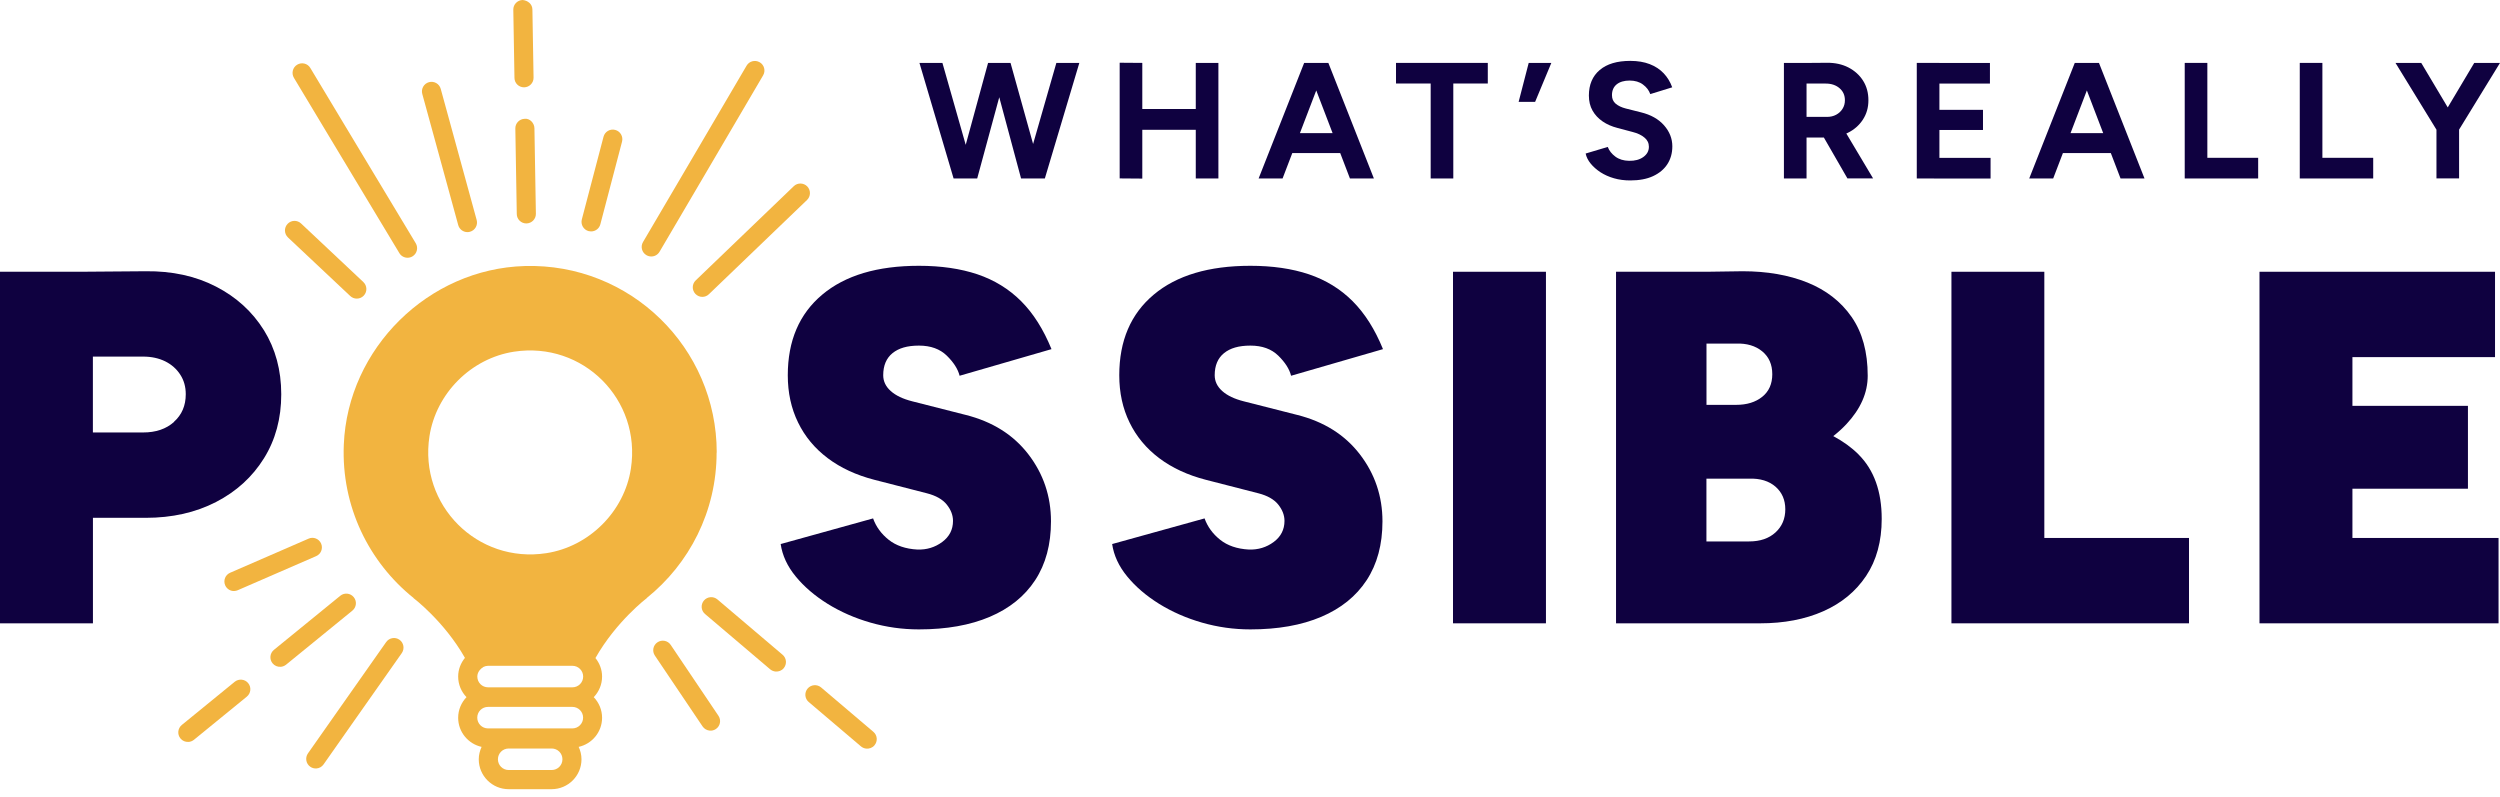
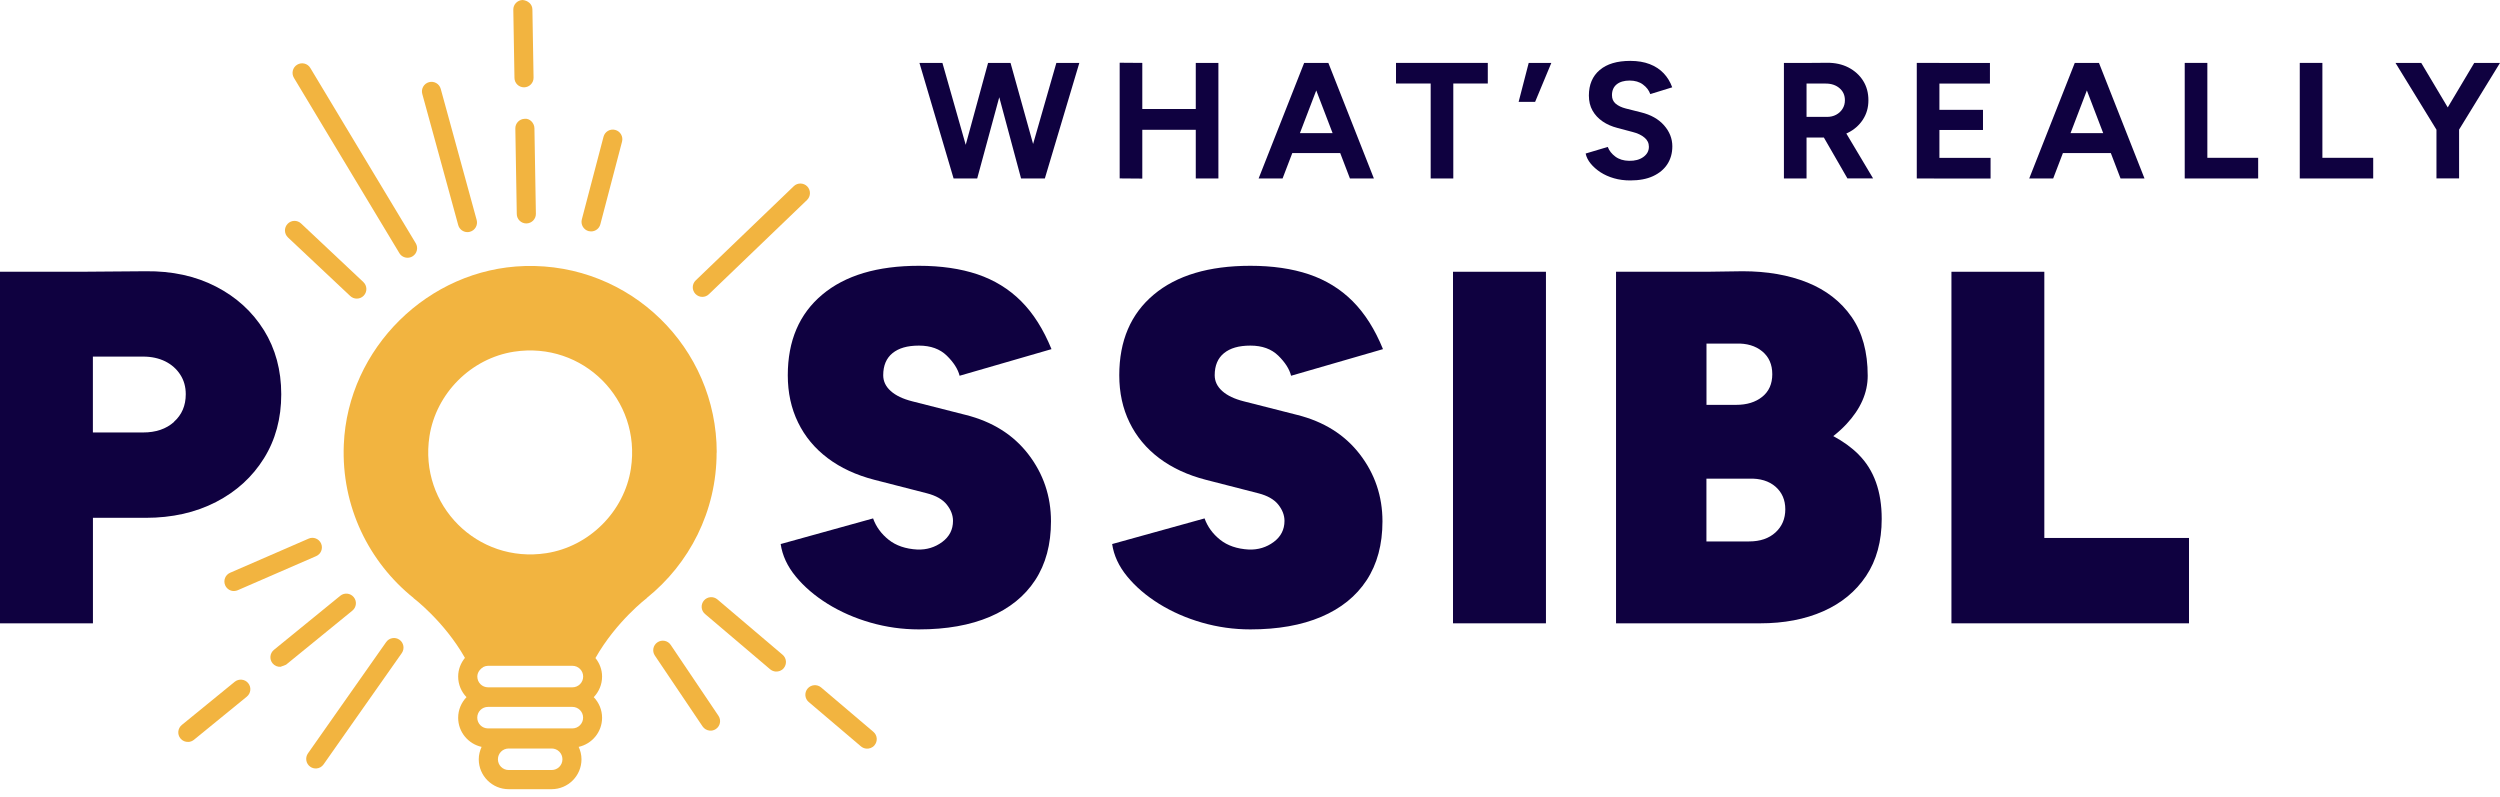
<svg xmlns="http://www.w3.org/2000/svg" width="298" height="95" viewBox="0 0 298 95" fill="none">
  <g clip-path="url(#clip0_36_97)">
    <path d="M113.668 21.274L109.598 7.498H112.336L116.254 21.274H113.674H113.668ZM114.019 21.274L117.779 7.498H120.221L116.482 21.274H114.019ZM121.711 21.274L118.013 7.498H120.455L124.291 21.274H121.711ZM121.966 21.274L125.919 7.498H128.657L124.546 21.274H121.966Z" fill="#0F0140" />
    <path d="M133.465 21.274V7.478L136.162 7.498V21.288L133.465 21.267V21.274ZM135.472 15.473V12.996H143.812V15.473H135.472ZM142.536 21.274V7.498H145.233V21.274H142.536Z" fill="#0F0140" />
    <path d="M150.027 21.274L155.456 7.498H158.153L152.883 21.274H150.027ZM152.587 18.246V15.866H161.223V18.246H152.587ZM160.913 21.274L155.642 7.498H158.34L163.768 21.274H160.913Z" fill="#0F0140" />
    <path d="M166.404 9.954V7.498H177.345V9.954H166.404ZM170.536 21.267V8.636H173.233V21.274H170.536V21.267Z" fill="#0F0140" />
    <path d="M181.021 12.141L182.222 7.498H184.919L182.987 12.141H181.021Z" fill="#0F0140" />
    <path d="M194.341 21.508C193.644 21.508 192.996 21.426 192.396 21.253C191.789 21.081 191.258 20.839 190.782 20.536C190.313 20.225 189.919 19.881 189.609 19.501C189.299 19.122 189.098 18.722 189.009 18.301L191.644 17.514C191.816 17.963 192.113 18.342 192.548 18.666C192.982 18.991 193.527 19.156 194.182 19.17C194.879 19.184 195.445 19.032 195.886 18.715C196.328 18.397 196.548 17.99 196.548 17.494C196.548 17.059 196.376 16.694 196.024 16.404C195.679 16.107 195.203 15.88 194.596 15.728L192.803 15.252C192.134 15.079 191.54 14.824 191.03 14.472C190.519 14.12 190.119 13.693 189.83 13.182C189.54 12.672 189.395 12.072 189.395 11.389C189.395 10.092 189.823 9.078 190.685 8.347C191.547 7.616 192.761 7.257 194.334 7.257C195.21 7.257 195.983 7.388 196.645 7.643C197.307 7.898 197.859 8.264 198.307 8.733C198.756 9.209 199.094 9.761 199.328 10.409L196.714 11.216C196.555 10.768 196.266 10.389 195.845 10.078C195.424 9.761 194.893 9.602 194.251 9.602C193.61 9.602 193.079 9.754 192.706 10.057C192.334 10.361 192.147 10.789 192.147 11.341C192.147 11.775 192.292 12.113 192.589 12.361C192.886 12.61 193.286 12.803 193.796 12.934L195.603 13.389C196.783 13.679 197.7 14.196 198.356 14.941C199.011 15.686 199.342 16.521 199.342 17.439C199.342 18.253 199.142 18.963 198.749 19.57C198.356 20.177 197.783 20.653 197.038 20.998C196.293 21.343 195.383 21.508 194.32 21.508H194.341Z" fill="#0F0140" />
    <path d="M212.643 21.274V7.498H215.34V21.274H212.643ZM215.022 16.397V13.934H217.775C218.182 13.934 218.547 13.851 218.865 13.679C219.189 13.507 219.444 13.272 219.63 12.969C219.824 12.665 219.913 12.327 219.913 11.948C219.913 11.354 219.699 10.878 219.272 10.513C218.844 10.147 218.299 9.961 217.63 9.961H215.016V7.505L217.754 7.484C218.727 7.471 219.582 7.657 220.334 8.043C221.079 8.43 221.665 8.961 222.086 9.63C222.507 10.299 222.714 11.072 222.714 11.954C222.714 12.838 222.493 13.589 222.052 14.265C221.61 14.941 221.01 15.466 220.251 15.838C219.492 16.211 218.623 16.397 217.651 16.397H215.016H215.022ZM220.217 21.274L217.03 15.742L219.099 14.265L223.273 21.267H220.224L220.217 21.274Z" fill="#0F0140" />
    <path d="M228.48 21.274V7.498H231.178V21.274H228.48ZM230.529 9.961V7.505H237.2V9.961H230.529ZM230.529 15.493V13.093H236.372V15.493H230.529ZM230.529 21.281V18.818H237.276V21.281H230.529Z" fill="#0F0140" />
    <path d="M241.884 21.274L247.313 7.498H250.01L244.74 21.274H241.884ZM244.443 18.246V15.866H253.079V18.246H244.443ZM252.769 21.274L247.499 7.498H250.196L255.625 21.274H252.769Z" fill="#0F0140" />
    <path d="M260.419 21.274V7.498H263.116V21.274H260.419ZM262.15 21.274V18.811H269.173V21.274H262.15Z" fill="#0F0140" />
    <path d="M274.132 21.274V7.498H276.829V21.274H274.132ZM275.863 21.274V18.811H282.886V21.274H275.863Z" fill="#0F0140" />
    <path d="M290.502 15.583L285.542 7.498H288.612L293.04 14.934L290.502 15.583ZM290.426 21.267V14.659H293.123V21.267H290.426ZM293.04 15.583L290.502 14.934L294.93 7.498H298L293.04 15.583Z" fill="#0F0140" />
    <path d="M31.462 39.368C30.083 37.153 28.179 35.415 25.744 34.16C23.309 32.904 20.515 32.297 17.363 32.332L9.519 32.394H0V74.3H11.078V61.725H17.363C20.515 61.725 23.309 61.097 25.744 59.841C28.179 58.586 30.083 56.848 31.462 54.633C32.842 52.419 33.525 49.874 33.525 46.997C33.525 44.121 32.835 41.582 31.462 39.361V39.368ZM20.743 50.294C19.805 51.136 18.577 51.55 17.059 51.55H11.072V42.506H17.059C18.059 42.506 18.935 42.7 19.694 43.072C20.453 43.451 21.053 43.983 21.488 44.659C21.929 45.335 22.143 46.114 22.143 46.99C22.143 48.349 21.674 49.446 20.736 50.281L20.743 50.294Z" fill="#0F0140" />
    <path d="M109.515 75.024C107.556 75.024 105.645 74.755 103.768 74.217C101.892 73.679 100.188 72.927 98.65 71.975C97.112 71.016 95.843 69.927 94.849 68.713C93.849 67.498 93.256 66.208 93.056 64.85L104.072 61.794C104.431 62.794 105.052 63.642 105.928 64.339C106.804 65.036 107.942 65.429 109.342 65.505C110.46 65.546 111.446 65.243 112.308 64.608C113.164 63.973 113.598 63.132 113.598 62.09C113.598 61.414 113.35 60.766 112.853 60.145C112.357 59.524 111.563 59.076 110.487 58.8L104.203 57.186C102.051 56.627 100.202 55.772 98.664 54.613C97.126 53.454 95.946 52.04 95.132 50.363C94.311 48.687 93.904 46.811 93.904 44.734C93.904 40.623 95.27 37.422 98.008 35.125C100.74 32.828 104.582 31.683 109.535 31.683C112.17 31.683 114.495 32.021 116.509 32.697C118.524 33.38 120.262 34.443 121.717 35.898C123.173 37.353 124.38 39.264 125.339 41.617L114.385 44.79C114.185 43.989 113.674 43.196 112.86 42.396C112.039 41.596 110.936 41.196 109.535 41.196C108.135 41.196 107.128 41.499 106.39 42.093C105.652 42.693 105.279 43.569 105.279 44.728C105.279 45.445 105.576 46.073 106.176 46.611C106.776 47.149 107.631 47.556 108.749 47.839L115.095 49.453C118.289 50.253 120.786 51.819 122.58 54.151C124.373 56.482 125.277 59.152 125.277 62.145C125.277 64.898 124.649 67.236 123.394 69.154C122.138 71.072 120.331 72.527 117.979 73.527C115.626 74.528 112.812 75.024 109.535 75.024H109.515Z" fill="#0F0140" />
    <path d="M149.027 75.024C147.068 75.024 145.157 74.755 143.281 74.217C141.405 73.679 139.701 72.927 138.163 71.975C136.624 71.016 135.355 69.927 134.362 68.713C133.362 67.498 132.768 66.208 132.568 64.85L143.585 61.794C143.943 62.794 144.564 63.642 145.44 64.339C146.316 65.036 147.455 65.429 148.855 65.505C149.972 65.546 150.959 65.243 151.821 64.608C152.676 63.973 153.111 63.132 153.111 62.09C153.111 61.414 152.863 60.766 152.366 60.145C151.869 59.524 151.076 59.076 150 58.8L143.716 57.186C141.564 56.627 139.715 55.772 138.177 54.613C136.638 53.454 135.459 52.04 134.645 50.363C133.824 48.687 133.417 46.811 133.417 44.734C133.417 40.623 134.783 37.422 137.521 35.125C140.253 32.828 144.095 31.683 149.048 31.683C151.683 31.683 154.008 32.021 156.022 32.697C158.036 33.38 159.775 34.443 161.23 35.898C162.686 37.353 163.893 39.264 164.852 41.617L153.897 44.79C153.697 43.989 153.187 43.196 152.373 42.396C151.552 41.596 150.448 41.196 149.048 41.196C147.648 41.196 146.641 41.499 145.902 42.093C145.164 42.693 144.792 43.569 144.792 44.728C144.792 45.445 145.089 46.073 145.689 46.611C146.289 47.149 147.144 47.556 148.262 47.839L154.608 49.453C157.802 50.253 160.299 51.819 162.092 54.151C163.886 56.482 164.79 59.152 164.79 62.145C164.79 64.898 164.162 67.236 162.906 69.154C161.651 71.072 159.844 72.527 157.491 73.527C155.139 74.528 152.325 75.024 149.048 75.024H149.027Z" fill="#0F0140" />
    <path d="M173.198 74.3V32.394H184.277V74.3H173.198Z" fill="#0F0140" />
    <path d="M221.555 54.185C220.699 53.33 219.685 52.605 218.527 51.984C219.092 51.536 219.616 51.067 220.085 50.563C221.782 48.749 222.631 46.825 222.631 44.79C222.631 41.955 221.989 39.623 220.713 37.781C219.437 35.946 217.678 34.58 215.443 33.677C213.208 32.78 210.635 32.332 207.717 32.332L203.406 32.394H192.631V74.3H209.814C212.649 74.3 215.153 73.824 217.326 72.865C219.499 71.906 221.21 70.499 222.445 68.644C223.679 66.788 224.3 64.525 224.3 61.849C224.3 58.579 223.383 56.02 221.548 54.185H221.555ZM206.945 40.954C208.221 40.913 209.255 41.223 210.056 41.879C210.856 42.541 211.256 43.444 211.256 44.603C211.256 45.762 210.856 46.659 210.056 47.301C209.255 47.942 208.221 48.259 206.945 48.259H203.413V40.954H206.945ZM211.642 63.463C210.863 64.18 209.814 64.539 208.497 64.539H203.406V57.055H208.497C209.814 57.013 210.863 57.337 211.642 58.013C212.422 58.696 212.808 59.593 212.808 60.711C212.808 61.828 212.422 62.746 211.642 63.463Z" fill="#0F0140" />
    <path d="M243.684 64.125V32.394H232.612V74.3H238.834H243.684H260.929V64.125H243.684Z" fill="#0F0140" />
-     <path d="M280.409 64.125V58.255H294.178V48.377H280.409V42.569H297.407V32.394H280.409H277.112H269.331V74.3H277.112H280.409H297.827V64.125H280.409Z" fill="#0F0140" />
    <path d="M85.434 53.937C85.434 41.437 75.121 31.345 62.545 31.711C51.06 32.042 41.458 41.513 40.982 52.992C40.672 60.393 43.996 67.022 49.294 71.279H49.273C49.273 71.279 52.943 74.045 55.42 78.418C54.923 79.032 54.613 79.798 54.613 80.646C54.613 81.598 54.992 82.46 55.606 83.102C54.992 83.743 54.613 84.606 54.613 85.558C54.613 87.255 55.813 88.676 57.406 89.028C57.2 89.483 57.068 89.979 57.068 90.511C57.068 92.477 58.669 94.07 60.628 94.07H65.753C67.719 94.07 69.313 92.47 69.313 90.511C69.313 89.979 69.189 89.476 68.975 89.028C70.568 88.676 71.768 87.255 71.768 85.558C71.768 84.606 71.389 83.743 70.775 83.102C71.389 82.46 71.768 81.598 71.768 80.646C71.768 79.805 71.465 79.046 70.975 78.439C73.451 74.065 77.108 71.285 77.108 71.285H77.087C82.164 67.209 85.42 60.959 85.42 53.944L85.434 53.937ZM57.586 79.522C57.586 79.522 57.606 79.508 57.62 79.501C57.786 79.418 57.965 79.37 58.165 79.363C58.165 79.363 58.172 79.363 58.179 79.363H68.23C68.94 79.363 69.513 79.936 69.513 80.646C69.513 81.357 68.94 81.929 68.23 81.929H58.179C57.468 81.929 56.896 81.357 56.896 80.646C56.896 80.35 57.013 80.088 57.186 79.874C57.296 79.736 57.434 79.618 57.593 79.529L57.586 79.522ZM65.76 91.787H60.635C59.924 91.787 59.352 91.214 59.352 90.504C59.352 89.793 59.924 89.221 60.635 89.221H65.76C66.471 89.221 67.043 89.793 67.043 90.504C67.043 91.214 66.471 91.787 65.76 91.787ZM68.223 86.827H58.172C57.462 86.827 56.889 86.254 56.889 85.544C56.889 84.833 57.462 84.261 58.172 84.261H68.223C68.933 84.261 69.506 84.833 69.506 85.544C69.506 86.254 68.933 86.827 68.223 86.827ZM75.204 55.854C74.424 60.973 70.237 65.153 65.118 65.939C56.903 67.202 49.929 60.221 51.191 52.005C51.978 46.887 56.158 42.706 61.276 41.92C69.492 40.665 76.459 47.632 75.204 55.847V55.854Z" fill="#F2B440" />
    <path d="M62.739 26.634C62.118 26.634 61.607 26.137 61.6 25.516L61.428 15.321C61.414 14.693 61.918 14.176 62.545 14.162C63.132 14.086 63.691 14.652 63.704 15.279L63.877 25.475C63.891 26.103 63.387 26.62 62.759 26.634H62.739Z" fill="#F2B440" />
    <path d="M62.462 10.409C61.841 10.409 61.331 9.913 61.324 9.292L61.186 1.159C61.172 0.531 61.676 0.014 62.303 0C62.924 0.062 63.448 0.49 63.462 1.117L63.6 9.25C63.614 9.878 63.11 10.396 62.483 10.409H62.462Z" fill="#F2B440" />
    <path d="M70.457 27.586C70.361 27.586 70.264 27.572 70.167 27.551C69.56 27.392 69.195 26.765 69.353 26.158L71.94 16.3C72.099 15.693 72.72 15.321 73.334 15.486C73.941 15.645 74.306 16.273 74.148 16.88L71.561 26.737C71.43 27.248 70.968 27.586 70.457 27.586Z" fill="#F2B440" />
-     <path d="M90.552 7.422C90.007 7.105 89.31 7.284 88.993 7.829L84.854 14.879L81.805 20.074L76.645 28.855C76.328 29.393 76.507 30.097 77.052 30.414C77.231 30.517 77.431 30.573 77.631 30.573C78.025 30.573 78.404 30.372 78.618 30.007L83.778 21.226L86.827 16.031L90.965 8.981C91.283 8.443 91.103 7.74 90.558 7.422H90.552Z" fill="#F2B440" />
    <path d="M96.229 22.226C95.794 21.777 95.07 21.757 94.622 22.191L90.276 26.365L82.929 33.422C82.474 33.856 82.46 34.58 82.895 35.036C83.123 35.27 83.419 35.388 83.716 35.388C83.999 35.388 84.281 35.284 84.502 35.07L91.849 28.013L96.195 23.84C96.65 23.405 96.663 22.681 96.229 22.226Z" fill="#F2B440" />
    <path d="M103.258 89.234C103.037 89.214 102.816 89.124 102.63 88.972L96.401 83.681C95.918 83.275 95.863 82.557 96.27 82.074C96.677 81.598 97.394 81.536 97.877 81.943L104.106 87.234C104.589 87.641 104.644 88.358 104.237 88.841C103.989 89.138 103.616 89.269 103.258 89.234Z" fill="#F2B440" />
    <path d="M92.435 80.046C92.214 80.025 91.993 79.936 91.807 79.784L84.04 73.189C83.557 72.782 83.501 72.065 83.909 71.582C84.316 71.106 85.033 71.044 85.516 71.451L93.283 78.046C93.766 78.453 93.821 79.17 93.414 79.653C93.166 79.95 92.793 80.081 92.435 80.046Z" fill="#F2B440" />
    <path d="M84.585 87.089C84.26 87.055 83.95 86.882 83.75 86.593L78.059 78.142C77.707 77.618 77.845 76.914 78.369 76.563C78.894 76.211 79.604 76.349 79.949 76.873L85.64 85.323C85.992 85.847 85.854 86.551 85.329 86.903C85.102 87.055 84.833 87.117 84.585 87.089Z" fill="#F2B440" />
    <path d="M47.618 76.259C47.101 75.893 46.39 76.025 46.031 76.535L40.168 84.875L36.705 89.807C36.346 90.324 36.471 91.035 36.981 91.394C37.202 91.552 37.464 91.614 37.712 91.6C38.043 91.58 38.361 91.414 38.568 91.118L42.031 86.185L47.894 77.846C48.253 77.328 48.128 76.618 47.618 76.259Z" fill="#F2B440" />
    <path d="M22.467 88.434C22.108 88.462 21.75 88.317 21.508 88.02C21.108 87.531 21.184 86.813 21.674 86.413L27.979 81.267C28.468 80.874 29.186 80.943 29.586 81.433C29.986 81.922 29.91 82.64 29.42 83.04L23.115 88.186C22.922 88.338 22.701 88.421 22.474 88.441L22.467 88.434Z" fill="#F2B440" />
-     <path d="M33.448 79.481C33.09 79.508 32.731 79.363 32.489 79.067C32.089 78.577 32.165 77.859 32.655 77.459L40.56 71.016C41.05 70.616 41.767 70.692 42.168 71.182C42.568 71.672 42.492 72.389 42.002 72.789L34.097 79.232C33.904 79.384 33.683 79.467 33.455 79.487L33.448 79.481Z" fill="#F2B440" />
+     <path d="M33.448 79.481C33.09 79.508 32.731 79.363 32.489 79.067C32.089 78.577 32.165 77.859 32.655 77.459L40.56 71.016C41.05 70.616 41.767 70.692 42.168 71.182C42.568 71.672 42.492 72.389 42.002 72.789L34.097 79.232L33.448 79.481Z" fill="#F2B440" />
    <path d="M27.965 70.451C27.496 70.485 27.041 70.223 26.841 69.768C26.592 69.188 26.855 68.519 27.434 68.271L36.781 64.208C37.353 63.946 38.029 64.222 38.278 64.794C38.526 65.374 38.264 66.043 37.685 66.291L28.338 70.354C28.213 70.409 28.089 70.437 27.958 70.444L27.965 70.451Z" fill="#F2B440" />
    <path d="M42.527 35.594C42.244 35.594 41.968 35.491 41.748 35.284L34.325 28.303C33.87 27.869 33.842 27.151 34.277 26.689C34.712 26.227 35.429 26.206 35.891 26.641L43.313 33.622C43.769 34.056 43.796 34.774 43.362 35.236C43.134 35.477 42.838 35.594 42.534 35.594H42.527Z" fill="#F2B440" />
    <path d="M49.556 28.993L44.3 20.26L41.196 15.1L36.988 8.098C36.664 7.553 35.96 7.388 35.422 7.712C34.884 8.036 34.712 8.74 35.036 9.278L39.243 16.28L42.348 21.439L47.604 30.172C47.818 30.531 48.197 30.724 48.584 30.724C48.784 30.724 48.984 30.669 49.17 30.559C49.708 30.235 49.88 29.531 49.556 28.993Z" fill="#F2B440" />
    <path d="M56.82 26.227L54.129 16.404L52.536 10.596C52.37 9.982 51.742 9.63 51.136 9.795C50.528 9.961 50.17 10.589 50.335 11.196L51.929 17.004L54.619 26.827C54.757 27.337 55.219 27.669 55.716 27.669C55.819 27.669 55.916 27.655 56.019 27.627C56.626 27.462 56.985 26.834 56.82 26.227Z" fill="#F2B440" />
  </g>
  <defs>
    <clipPath id="clip0_36_97">
      <rect width="298" height="94.063" fill="white" />
    </clipPath>
  </defs>
</svg>